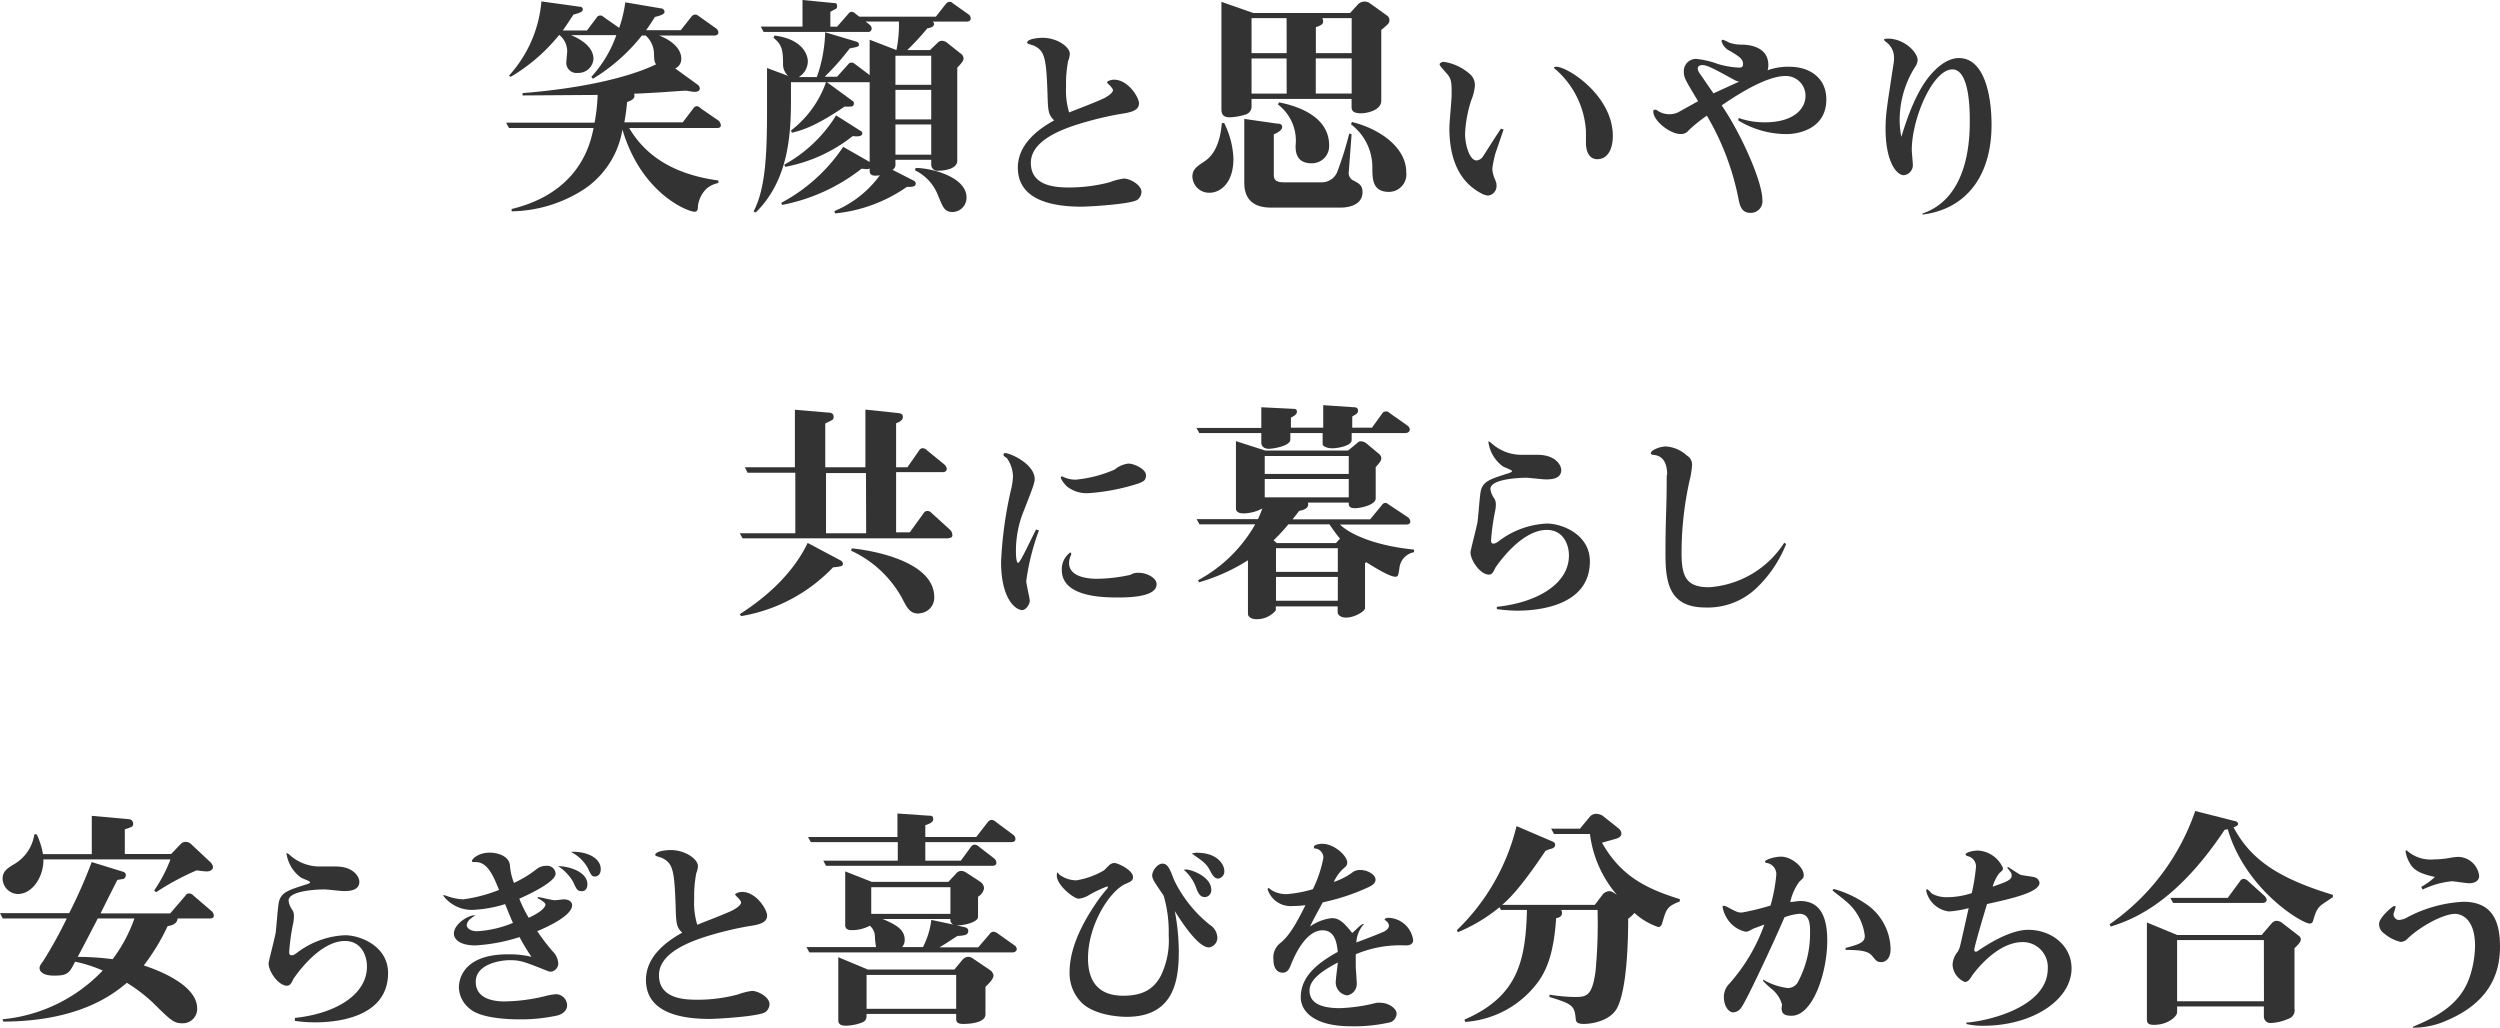
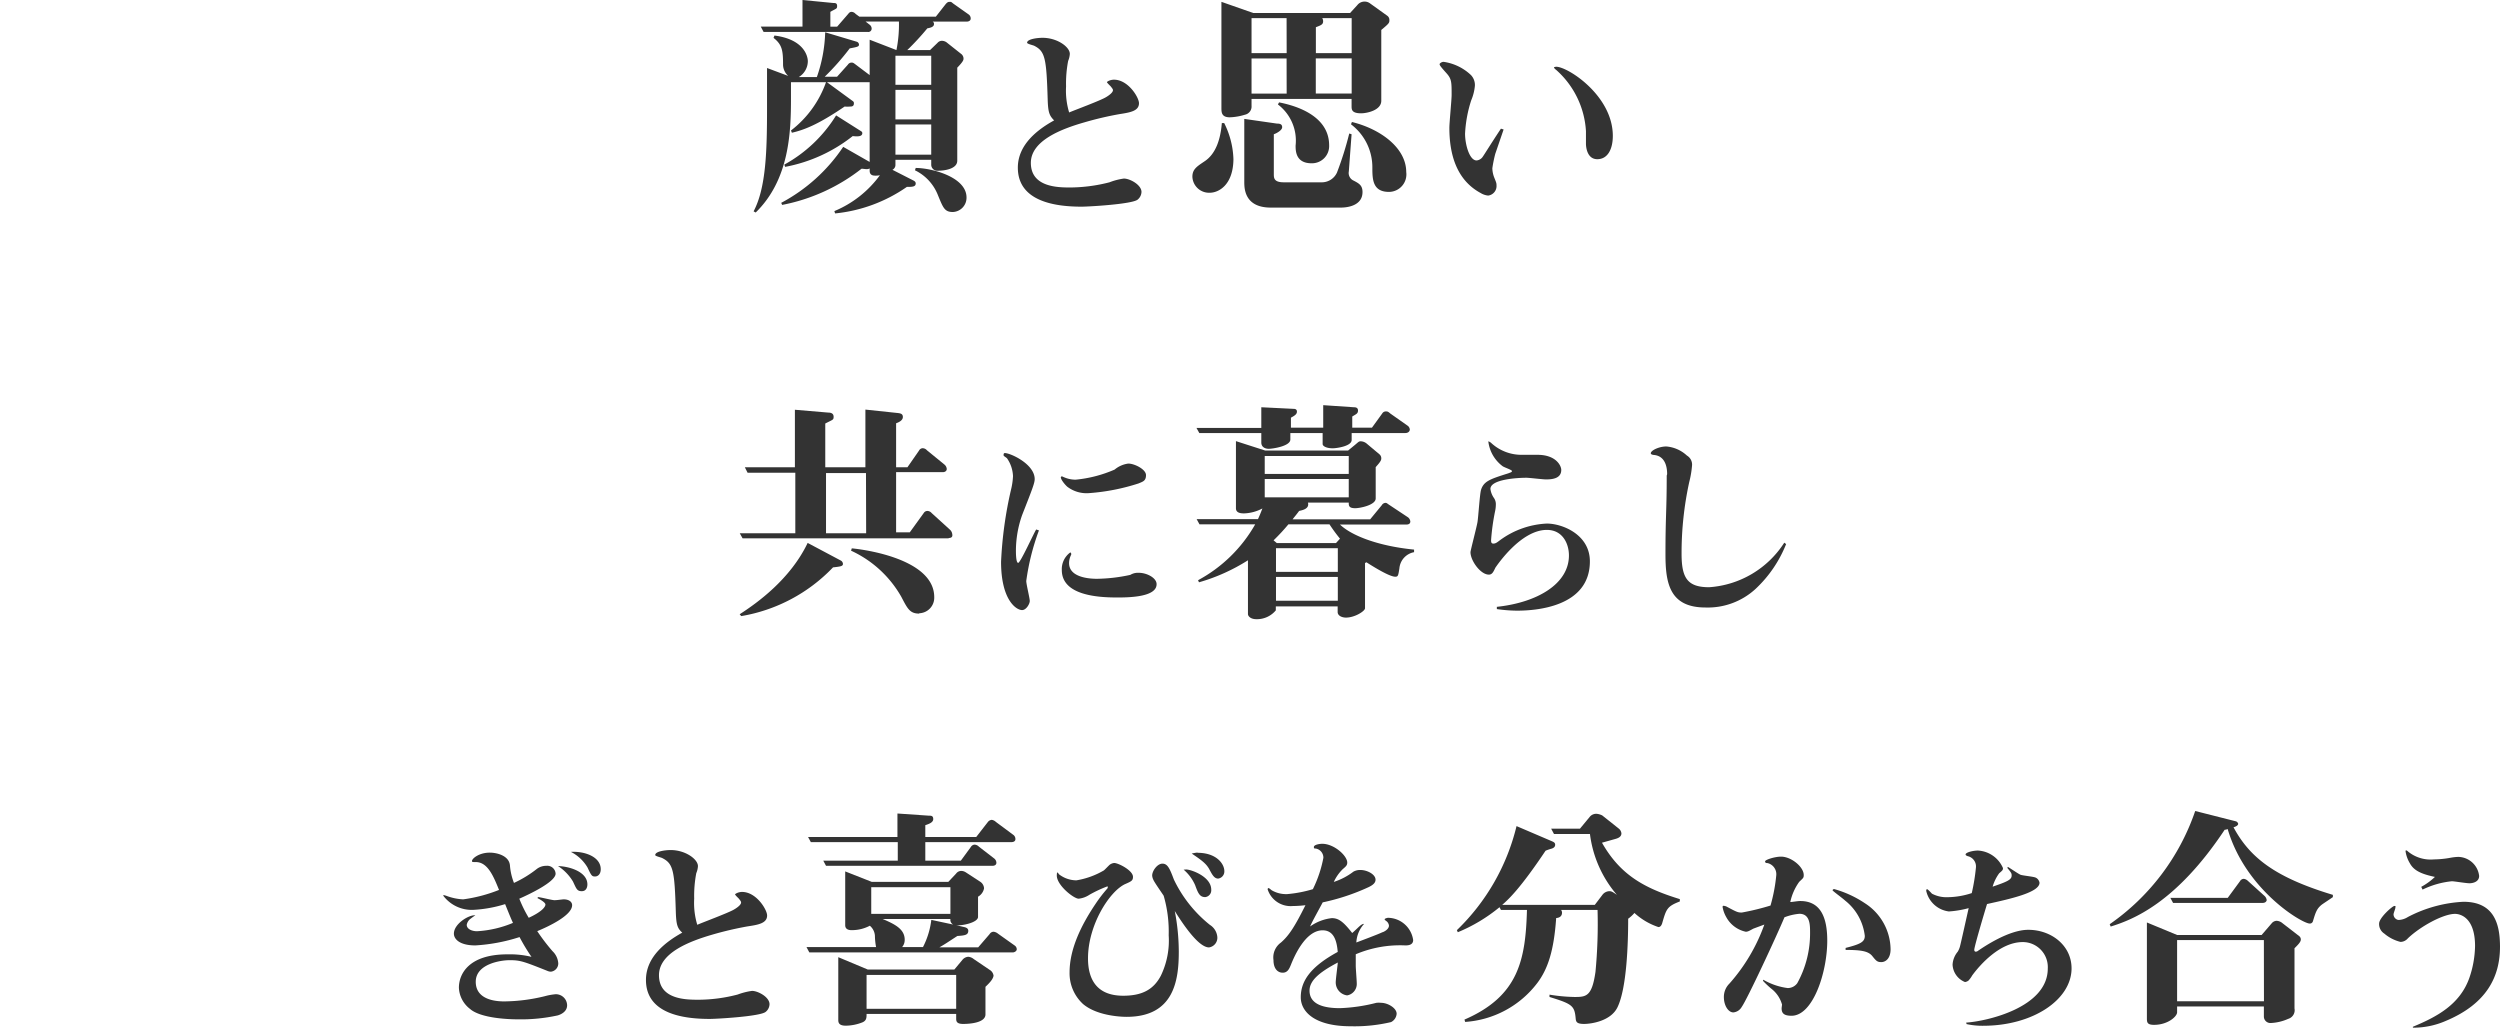
<svg xmlns="http://www.w3.org/2000/svg" id="レイヤー_1" data-name="レイヤー 1" viewBox="0 0 299.63 123.19">
  <defs>
    <style>.cls-1{fill:#333;}</style>
  </defs>
-   <path class="cls-1" d="M86,15.34H75.41c1.76,3,4.9,5.51,10.69,6.29v.3a3.33,3.33,0,0,0-1.34.61,3.47,3.47,0,0,0-1.11,2.17c0,.39-.06.67-.42.67-.69,0-6.32-2.06-8.63-9.85A10.67,10.67,0,0,1,70,22.68a16.43,16.43,0,0,1-8.68,2.65l0-.28c8.24-2,9.46-7.93,9.82-9.71H61l-.34-.64H71.26a21.79,21.79,0,0,0,.37-3.32c-.92,0-8.69.06-9,.06v-.28c7.62-.61,13-2,16-3.45-.16-.25-.22-.39-.25-1.2a2.94,2.94,0,0,0-1-2.25h-.45a22,22,0,0,1-5.87,5.18l-.19-.23a14.46,14.46,0,0,0,3-5H68.43c.75.3,2.7,1.22,2.7,2.86a1.81,1.81,0,0,1-1.9,1.67,1.22,1.22,0,0,1-1.36-1.22c0-.19.11-1.17.11-1.39a2.53,2.53,0,0,0-.92-1.92H67a21.54,21.54,0,0,1-5.79,5L61,9.07A15.08,15.08,0,0,0,64.89.17l4.62.64a.32.32,0,0,1,.34.3c0,.31-.31.42-1.12.64-.67,1-.92,1.42-1.28,1.9h2.9l1.14-1.51a.47.47,0,0,1,.44-.28c.17,0,.2,0,.53.26l1.75,1.22A15,15,0,0,0,74.94.28L79.2,1c.22,0,.44.17.44.39s-.11.39-1.14.64c-.5.78-.72,1.11-1.06,1.59h4.15L82.87,2a.56.56,0,0,1,.45-.25c.16,0,.19,0,.5.23l2,1.42a.6.6,0,0,1,.28.47c0,.3-.25.39-.47.39H79C80.76,4.93,81.65,6,81.65,7a1.21,1.21,0,0,1-.73,1.2l2.76,2a.57.57,0,0,1,.19.42c0,.31-.36.39-.61.39s-1-.14-1-.14c-.44,0-2.62.17-3.12.2-1.44.08-2.33.14-3.14.16.19.59-.28.78-.84,1-.14,1.42-.22,1.79-.33,2.43h7L83.09,13a.56.56,0,0,1,.45-.28A.87.87,0,0,1,84,13l2.14,1.47a.83.83,0,0,1,.25.51C86.43,15.2,86.24,15.34,86,15.34Z" />
  <path class="cls-1" d="M115.87,2.59h-4.09a.3.3,0,0,1,.16.3c0,.37-.52.45-.8.51A31.15,31.15,0,0,1,108.74,6h2.73l.89-.86a.7.7,0,0,1,.53-.25,1,1,0,0,1,.64.25l1.64,1.3a.72.72,0,0,1,.31.56c0,.17,0,.34-.75,1.11V19.26c0,1-1.56,1.2-2.29,1.2a.73.73,0,0,1-.83-.75v-.56h-4.29v.58a.65.65,0,0,1-.36.62l2.51,1.28c.14.08.28.16.28.36,0,.41-.45.41-1.06.41a18.21,18.21,0,0,1-8.6,3.18L100,25.3A12.84,12.84,0,0,0,105.46,21a2.35,2.35,0,0,1-.59.05c-.58,0-.64-.36-.64-.61v-.25a.75.75,0,0,1-.39.08c-.16,0-.44-.05-.58-.05a22.23,22.23,0,0,1-9.52,4.34l-.11-.25a20.5,20.5,0,0,0,7.43-6.71l3.17,1.81V9.85H99.11l3.09,2.26a.29.29,0,0,1,.14.3c0,.36-.3.36-.44.36a4.17,4.17,0,0,1-.67,0c-3.23,2.2-4.9,2.81-6.32,3.14l-.11-.27A12.53,12.53,0,0,0,99,9.85H94.8v1.92c0,4-.17,9.74-4.23,13.7l-.25-.14c1.5-2.84,1.61-7.27,1.61-12.47V8.15l2.54.95a1.84,1.84,0,0,1-.62-1.31c0-1.69-.08-2.42-1.14-3.25l.11-.28c3.48.44,4,2.42,4,3.09a2.24,2.24,0,0,1-1.09,1.89h2.17a17.54,17.54,0,0,0,1-5.37L102.68,5a.38.38,0,0,1,.27.33c0,.25-.11.28-1.11.47a30.3,30.3,0,0,1-3,3.4h1.48l1.3-1.45a.53.53,0,0,1,.45-.25c.17,0,.25.06.5.25L104.23,9V4.76L107.44,6a15.55,15.55,0,0,0,.3-3.42h-4l.5.39a.6.6,0,0,1,.23.47.4.4,0,0,1-.45.39H91.52l-.34-.64h5V0l3.7.36c.22,0,.45,0,.45.36s-.09.28-.81.7V3.2h.81l1.3-1.5c.14-.17.23-.28.45-.28a.71.71,0,0,1,.47.25L103,2h9.16L113.36.47c.14-.14.23-.25.45-.25s.17,0,.47.23l1.84,1.3a.59.59,0,0,1,.22.48C116.34,2.48,116.09,2.59,115.87,2.59ZM102.2,16.31A18.56,18.56,0,0,1,94.1,20L94,19.73a16.83,16.83,0,0,0,6.21-5.9l3,1.9a.26.26,0,0,1,.14.25C103.32,16.34,102.9,16.39,102.2,16.31Zm9.41-9.63h-4.29v3.48h4.29Zm0,4.09h-4.29v3.54h4.29Zm0,4.15h-4.29v3.62h4.29Zm2.59,10.49c-1,0-1.17-.53-1.78-2a5.55,5.55,0,0,0-2.76-3l.09-.28c1.86,0,6.09,1.06,6.09,3.54A1.71,1.71,0,0,1,114.2,25.41Z" />
  <path class="cls-1" d="M125.57,12c-.15-5-.3-5.84-1.61-6.51-.12-.07-.86-.22-.86-.37,0-.44,1.23-.59,1.85-.59,1.76,0,3.27,1.09,3.27,1.93a2.49,2.49,0,0,1-.2.84,14.39,14.39,0,0,0-.25,3.07,9,9,0,0,0,.37,3.11c.62-.27,3.76-1.43,4.41-1.83,0,0,.84-.47.84-.84,0-.12-.08-.22-.3-.49,0,0-.42-.4-.42-.47s.4-.3.84-.3c1.71,0,3,2.13,3,2.82,0,.94-1.06,1.11-2.35,1.31a39.72,39.72,0,0,0-4.25,1c-2.63.76-6.36,2.15-6.36,4.84,0,2.92,3.24,2.95,4.72,2.95a19.29,19.29,0,0,0,4.7-.62,7.67,7.67,0,0,1,1.73-.45c.72,0,2.11.75,2.11,1.61a1.24,1.24,0,0,1-.47.92c-.67.54-5.82.84-6.71.84-3,0-7.64-.55-7.64-4.68,0-2.79,2.42-4.6,4.35-5.66C125.77,13.86,125.62,13.47,125.57,12Z" />
  <path class="cls-1" d="M145,23.1a2,2,0,0,1-2.09-1.92c0-.89.53-1.22,1.45-1.84,1.36-.89,1.92-2.64,2.08-4.59h.28a10.26,10.26,0,0,1,1.11,4.34C147.79,22.24,146,23.1,145,23.1ZM165.55,3.59v8.49c0,1.14-1.72,1.5-2.42,1.5-1.11,0-1.14-.44-1.14-.83v-.89H150v.83a1,1,0,0,1-.8,1.06,6.87,6.87,0,0,1-1.81.31c-1,0-1-.62-1-1.12V.22l3.82,1.34h11.6l.87-.95a1.1,1.1,0,0,1,1.5-.22l2.09,1.5a.61.61,0,0,1,.25.53C166.53,2.76,166.44,2.84,165.55,3.59Zm-4.84,21.29H152.3c-3.17,0-3.17-2.34-3.17-3.09V14.25l3.9.56c.39,0,.64.08.64.44s-.67.73-1,.84v4.76c0,.47,0,1,1.19,1h4.62a2,2,0,0,0,1.76-1.17A39.58,39.58,0,0,0,161.71,16l.28.09-.33,4.45a1,1,0,0,0,.58,1.11c.64.34,1.06.56,1.06,1.37C163.3,24.63,161.54,24.88,160.71,24.88ZM154.2,2.17H150v4.2h4.21Zm0,4.84H150v4.21h4.21Zm3,12.56c-1.92,0-1.92-1.51-1.92-2.12a5.44,5.44,0,0,0-2.12-4.93l.14-.25c1.23.25,6,1.26,6,5.15A2.06,2.06,0,0,1,157.23,19.57ZM162,2.17h-3.53a.7.7,0,0,1,.11.36c0,.39-.2.48-.87.73V6.37H162ZM162,7H157.7v4.21H162Zm4.48,16c-1.95,0-2-1.47-2-2.89a6.45,6.45,0,0,0-2.56-5.21l.11-.28c3.51.87,6.51,3.15,6.51,6A2.1,2.1,0,0,1,166.47,23Z" />
  <path class="cls-1" d="M180.21,15.52l-1,2.92a15.58,15.58,0,0,0-.35,1.73,3.26,3.26,0,0,0,.22,1.09c.25.62.28.69.28.94a1.15,1.15,0,0,1-1,1.24,2.08,2.08,0,0,1-.89-.3c-3-1.61-3.76-4.82-3.76-7.82,0-.62.27-3.36.27-3.93,0-1.56,0-1.93-.62-2.62s-.82-.94-.82-1.07.28-.29.47-.29A6,6,0,0,1,176.3,9a1.74,1.74,0,0,1,.47,1.26,5.81,5.81,0,0,1-.44,1.76,15.38,15.38,0,0,0-.74,4c0,1.28.52,3.21,1.38,3.21a1,1,0,0,0,.77-.49c.2-.28,1-1.59,2.15-3.32ZM186.52,8c1.38,0,6.78,3.46,6.78,8.29,0,1.56-.6,2.79-1.86,2.79s-1.36-1.53-1.36-1.85c0-.13,0-1.34,0-1.51a10.62,10.62,0,0,0-3.58-7.35c-.17-.12-.25-.24-.25-.29S186.47,8,186.52,8Z" />
-   <path class="cls-1" d="M208.38,14.14a9.33,9.33,0,0,0,3.14.52c3.44,0,4.87-1.61,4.87-3.15a2.35,2.35,0,0,0-2.4-2.4c-2.52,0-6.48,2.73-7.64,3.52,2.35,3.43,4.87,9.15,4.87,11.28a1.39,1.39,0,0,1-1.43,1.6c-.92,0-1.24-.61-1.44-1.73a31.43,31.43,0,0,0-3.78-9.92,18.71,18.71,0,0,0-2.18,1.76,1.13,1.13,0,0,1-1,.44c-1.23,0-3.24-1.58-3.24-2.69,0-.08,0-.22.18-.22s.17,0,.42.17a2.53,2.53,0,0,0,1.36.37,2.26,2.26,0,0,0,1.23-.35l2.18-1.21c-1.53-2.55-1.71-2.82-1.71-3.53a1.46,1.46,0,0,1,1.51-1.54,10.57,10.57,0,0,1,2.55.6,10.1,10.1,0,0,0,2.55.44c.2,0,.49,0,.49-.42,0-.64-.52-.94-1.58-1.58a1.82,1.82,0,0,1-1-1.17.16.16,0,0,1,.15-.17,4.44,4.44,0,0,1,.77.35,4.52,4.52,0,0,0,1.55.24c.62,0,3.14.15,3.14,2.45a2,2,0,0,1-.09.62A7.22,7.22,0,0,1,214.44,8c2.55,0,4.45,1.41,4.45,3.91,0,3.51-3.29,4.16-4.77,4.16a11.12,11.12,0,0,1-5.79-1.64Zm-.55-4.58c-2-1.09-3.16-1.76-3.78-1.76-.25,0-.57.08-.57.4a1.16,1.16,0,0,0,.25.62s1.48,2.15,1.63,2.37l3.09-1.41A1.6,1.6,0,0,1,207.83,9.56Z" />
-   <path class="cls-1" d="M230.42,25.59c5.66-1.93,5.66-9.3,5.66-11.16,0-1.09,0-6.11-2.08-6.11-2.35,0-4.87,5.89-4.87,9.65,0,.27.13,1.56.13,1.81A1.22,1.22,0,0,1,228.17,21c-.82,0-2.18-1.54-2.18-5.54,0-1.78.17-2.67.92-7.6A4.31,4.31,0,0,0,227,7,2.28,2.28,0,0,0,226,5s-.2-.17-.2-.24.18-.13.47-.13c2,0,3.56,1.68,3.56,2.55a1.43,1.43,0,0,1-.29.82,11.92,11.92,0,0,0-1.86,6.2,10.52,10.52,0,0,0,.2,2.21c.74-2.45,1.85-5.54,3.51-7.45.35-.39,1.71-2,3.39-2,3,0,3.91,4.33,3.91,8,0,6.33-3.22,10.14-8.29,10.76Z" />
  <path class="cls-1" d="M99.84,68a19.75,19.75,0,0,1-11,5.84l-.19-.22c2.08-1.34,6.06-4.18,8.15-8.55l3.93,2.09a.49.49,0,0,1,.3.45C101,67.85,100.79,67.9,99.84,68Zm13.86-3.48H89l-.34-.61h6.66V56.66H89.6L89.27,56h6V49.11l4,.34c.34,0,.64.11.64.5s-.08.33-1,.81V56h4.81V49.09l3.68.39c.5.05.81.08.81.5s-.51.64-.81.75V56h1.36l1.39-2a.5.5,0,0,1,.45-.28.71.71,0,0,1,.5.25l2.12,1.73a.77.77,0,0,1,.25.5c0,.28-.25.39-.48.39h-5.59v7.21h1.64l1.67-2.31a.51.51,0,0,1,.47-.25.69.69,0,0,1,.48.25l2.2,2a.86.86,0,0,1,.27.53C114.2,64.37,114,64.48,113.7,64.48Zm-9.91-7.82H99v7.21h4.81Zm6.38,16.84c-1.11,0-1.39-.56-2.14-2A13.31,13.31,0,0,0,102,66l.09-.28c2.34.23,9.88,1.51,9.88,5.85A1.86,1.86,0,0,1,110.17,73.5Z" />
  <path class="cls-1" d="M124.52,63.57A28,28,0,0,0,123,69.63c0,.4.42,2.06.42,2.4s-.42,1.09-.92,1.09c-.69,0-2.52-1.19-2.52-5.79a47.55,47.55,0,0,1,1.19-8.63,8.28,8.28,0,0,0,.24-1.63,4,4,0,0,0-.71-2.13c-.1-.12-.42-.27-.42-.37s0-.27.15-.27c.69,0,3.58,1.33,3.58,3.12,0,.47-.27,1.16-1.51,4.32a12.87,12.87,0,0,0-.74,4.26c0,.25,0,1.46.27,1.46s1.86-3.54,2.16-4Zm11.94-5.63a25,25,0,0,1-5.91,1.16,3.8,3.8,0,0,1-2.64-.77c-.28-.25-.77-.84-.77-1.14,0,0,.07-.1.12-.1s.22.1.32.13a3.43,3.43,0,0,0,1.34.27,15.33,15.33,0,0,0,4.67-1.21,3.2,3.2,0,0,1,1.64-.72c.74,0,2.12.69,2.12,1.38S137,57.71,136.46,57.94Zm-2.57,13.67c-2.27,0-6.63-.24-6.63-3.29a2.48,2.48,0,0,1,1-2.1.12.12,0,0,1,.12.12.3.3,0,0,1,0,.15,2.22,2.22,0,0,0-.25,1c0,1.78,2.6,1.88,3.34,1.88a19.7,19.7,0,0,0,4-.47,1.78,1.78,0,0,1,1-.25c1,0,2.15.62,2.15,1.36C138.64,71.56,135.33,71.61,133.89,71.61Z" />
  <path class="cls-1" d="M168.45,51.9H162v.83c0,.78-1.92,1-2.26,1-.75,0-1.22-.25-1.22-.52V51.9h-3.87v.78c0,.8-2.14,1.11-2.59,1.11s-.89-.22-.89-.75V51.9h-7.43l-.34-.61h7.77V48.81L155,49c.14,0,.44,0,.44.34s-.36.52-.72.72v1.2h3.87v-2.7l3.67.25c.14,0,.5,0,.5.39s-.25.44-.69.72v1.34h2.36l1.23-1.7a.5.5,0,0,1,.44-.25c.17,0,.25,0,.53.25l2.09,1.47a.62.62,0,0,1,.25.48C168.92,51.81,168.64,51.9,168.45,51.9Zm-.73,16.22c-.14.89-.16,1-.5,1-.7,0-2.67-1.23-3.45-1.73l-.17.09v5.42c0,.34-1.22,1.12-2.28,1.12-.5,0-1-.23-1-.67v-.67h-7.41v.47a2.93,2.93,0,0,1-2.34,1.06c-.72,0-1-.39-1-.61V67.15a22.42,22.42,0,0,1-5.87,2.64l-.11-.25a17.3,17.3,0,0,0,6.85-6.7h-6.68l-.34-.62h7.35c.19-.41.33-.75.53-1.28a5,5,0,0,1-2.17.59c-.31,0-1,0-1-.61V52.87L151.64,54h9.93l.84-.69c.41-.34.44-.42.69-.42a1.17,1.17,0,0,1,.67.25l1.56,1.31a.62.62,0,0,1,.22.47c0,.17,0,.34-.67,1.06v3.76c0,.8-1.89,1.17-2.45,1.17-.78,0-.78-.31-.78-.67h-4.89c.22.78-.76.92-1.06,1-.22.31-.5.64-.78,1h9.3l1.39-1.69a.54.54,0,0,1,.44-.28c.17,0,.2.08.47.25L168.75,62a.71.71,0,0,1,.28.5c0,.28-.22.37-.5.37H160.6c1.39,1.33,4.59,2.58,8.88,3v.31A2.16,2.16,0,0,0,167.72,68.12Zm-6.07-13.47H151.58V56.8h10.07Zm0,2.76H151.58v2.2h10.07Zm-2.31,5.43h-4.92a23.78,23.78,0,0,1-1.78,1.92l.39.33h7.09l.48-.53A19.52,19.52,0,0,1,159.34,62.84Zm1,2.86h-7.41v2.84h7.41Zm0,3.45h-7.41V72h7.41Z" />
  <path class="cls-1" d="M179.4,72.73c4.88-.52,8.64-2.77,8.64-6.16,0-1.36-.72-3.06-2.65-3.06-3.14,0-6,4.3-6.16,4.52-.25.52-.39.84-.79.84-1,0-2.2-1.68-2.2-2.69,0-.2.74-3,.84-3.61s.27-3.32.42-3.84c.32-1.06,1.09-1.31,3.27-2,.34-.13.44-.15.44-.28s-.94-.44-1.11-.57A4.34,4.34,0,0,1,178.39,53s0-.12,0-.12.19.1.29.17a5.34,5.34,0,0,0,3.76,1.46l1.83,0c2.23,0,2.85,1.31,2.85,1.81,0,1-1,1.14-1.83,1.14-.38,0-2-.2-2.35-.2-1,0-4.31.17-4.31,1.34a2.41,2.41,0,0,0,.42,1.08,1.31,1.31,0,0,1,.23.8,3.84,3.84,0,0,1-.08.74,26.36,26.36,0,0,0-.49,3.51c0,.2,0,.42.27.42s.42-.12.79-.4a10.26,10.26,0,0,1,5.62-2c1.85,0,5.16,1.31,5.16,4.53,0,5.51-6.57,5.91-8.73,5.91A17.61,17.61,0,0,1,179.4,73Z" />
  <path class="cls-1" d="M199.81,56.83c0-.64-.12-2.15-1.56-2.3-.1,0-.4-.05-.4-.2,0-.35,1-.82,1.86-.82a4.12,4.12,0,0,1,2.47,1.09,1.26,1.26,0,0,1,.62,1.12,11.57,11.57,0,0,1-.34,2.05,39.87,39.87,0,0,0-.92,8.61c0,2.92.72,4,3.31,4a11.63,11.63,0,0,0,9-5.34l.22.17a14.88,14.88,0,0,1-3.66,5.37,8.46,8.46,0,0,1-6,2.23c-4.3,0-4.8-2.9-4.8-6.38,0-4.68.15-5.15.15-9.43Z" />
-   <path class="cls-1" d="M25.16,110.08H21.29c-.08.76-.92.87-1.2.92a25.33,25.33,0,0,1-2.86,4.71c1.25.41,6.4,2.2,6.4,5.15a1.72,1.72,0,0,1-1.81,1.78c-1,0-1.39-.39-3.51-2.48a18.79,18.79,0,0,0-3.11-2.37c-1.73,1.48-5.88,4.62-14.81,4.65l-.08-.28a19,19,0,0,0,12-5.84A16.28,16.28,0,0,0,9,115.26c-.7,1.37-.86,1.67-2.53,1.67-1.28,0-1.73-.47-1.73-.92,0-.16.06-.33.42-.8A51.77,51.77,0,0,0,8,110.08H.33L0,109.44H8.29a59,59,0,0,0,2.7-6.12l3.79,1.17a.42.42,0,0,1,.3.36.5.5,0,0,1-.3.5c-.08,0-.61.09-.72.12-.28.55-1.7,3.36-2,4H20.4l1.84-2.14a.47.47,0,0,1,.42-.25.73.73,0,0,1,.52.25l2.2,1.89a.83.83,0,0,1,.25.51C25.63,110,25.41,110.08,25.16,110.08Zm-.36-5.64c-.34,0-.67-.06-1.25-.12a30.87,30.87,0,0,0-4.85,2.62l-.22-.22A17.32,17.32,0,0,0,20.43,103H5.2c.06,1.92-1.22,4.15-3.08,4.15A1.89,1.89,0,0,1,.31,105.3c0-.89.64-1.28,1.39-1.73A5,5,0,0,0,4.12,100H4.4a8.92,8.92,0,0,1,.75,2.37H11V97.78l4.32.39c.19,0,.64.06.64.56,0,.33-.09.36-1,.67v2.95h5.56l.95-1c.28-.28.42-.45.81-.45a1,1,0,0,1,.69.33l2.2,2.06a1.06,1.06,0,0,1,.36.62C25.52,104.3,25.1,104.44,24.8,104.44Zm-13.08,5.64c-.39.76-1.59,3.07-2.4,4.6a34.32,34.32,0,0,1,4.18.28,17.91,17.91,0,0,0,2.61-4.88Z" />
-   <path class="cls-1" d="M35.35,122c4.87-.52,8.63-2.77,8.63-6.16,0-1.36-.71-3.06-2.64-3.06-3.14,0-6,4.3-6.16,4.52-.25.52-.4.84-.79.84-1,0-2.2-1.68-2.2-2.69,0-.2.74-3,.84-3.61s.27-3.32.42-3.84c.32-1.06,1.08-1.31,3.26-2,.35-.12.45-.14.45-.27s-.94-.44-1.12-.57a4.36,4.36,0,0,1-1.7-2.82s0-.12,0-.12.2.1.3.17a5.33,5.33,0,0,0,3.76,1.46l1.83,0c2.22,0,2.84,1.31,2.84,1.81,0,1-1,1.14-1.83,1.14-.37,0-2-.2-2.35-.2-1,0-4.3.17-4.3,1.33a2.28,2.28,0,0,0,.42,1.09,1.3,1.3,0,0,1,.22.79,5.16,5.16,0,0,1-.07.75,25.21,25.21,0,0,0-.5,3.51c0,.2,0,.42.28.42s.42-.13.79-.4a10.23,10.23,0,0,1,5.61-2c1.86,0,5.17,1.31,5.17,4.53,0,5.51-6.58,5.91-8.73,5.91a15.86,15.86,0,0,1-2.45-.18Z" />
  <path class="cls-1" d="M64.46,107.52c.3,0,1.68.37,2,.37s.94-.1,1.11-.1c.62,0,1,.3,1,.7,0,1.21-2.75,2.52-4.18,3.11a23.68,23.68,0,0,0,1.83,2.4,2.22,2.22,0,0,1,.69,1.46,1,1,0,0,1-.89,1,1.13,1.13,0,0,1-.42-.1c-2.87-1.14-3.24-1.28-4.53-1.28-1,0-4.05.42-4.05,2.59,0,2.35,2.84,2.35,3.46,2.35a21.08,21.08,0,0,0,4.8-.62,7.44,7.44,0,0,1,1.31-.24,1.35,1.35,0,0,1,1.38,1.33c0,.79-.81,1.12-1.13,1.21a20.59,20.59,0,0,1-4.78.47c-.91,0-4.43-.09-5.74-1.26A3.37,3.37,0,0,1,55,118.38c0-1.63,1.16-4,5.81-4a11,11,0,0,1,2.89.3,22.79,22.79,0,0,1-1.43-2.37,21.21,21.21,0,0,1-5.3,1c-1.9,0-2.57-.77-2.57-1.41,0-1.14,1.68-2.2,2.48-2.2,0,0,.09,0,.09,0s-.44.3-.51.37a1.16,1.16,0,0,0-.52.77c0,.52.64.77,1.23.77a13,13,0,0,0,4.31-1c-.28-.62-.35-.79-.94-2.25a15.42,15.42,0,0,1-3.84.69,4.28,4.28,0,0,1-3.56-1.68s0-.1,0-.1a2.54,2.54,0,0,1,.37.1,6.57,6.57,0,0,0,2,.42,18.11,18.11,0,0,0,4.3-1.13c-.69-1.71-1.38-3.34-2.79-3.34-.4,0-.45,0-.45-.13,0-.29.84-1,2.13-1,.82,0,2.33.34,2.42,1.56a7.23,7.23,0,0,0,.48,2.07,13.58,13.58,0,0,0,2.77-1.7,1.87,1.87,0,0,1,1.11-.35,1,1,0,0,1,1.11.94c0,1-3.26,2.52-4.35,3A15.34,15.34,0,0,0,63.37,110c1.66-.77,2-1.34,2-1.59s-.65-.62-.94-.76ZM70.4,106c0,.27-.1.81-.67.81s-.64-.27-1.06-1.16a5.67,5.67,0,0,0-1.79-1.85C68.29,103.84,70.4,104.5,70.4,106ZM72,104.18c0,.57-.32.87-.69.87s-.45-.12-.89-1.07a4.84,4.84,0,0,0-2-1.88C70.1,102,72,102.7,72,104.18Z" />
  <path class="cls-1" d="M81,109.35c-.15-5-.3-5.83-1.61-6.5-.12-.08-.86-.23-.86-.37,0-.45,1.23-.6,1.85-.6,1.76,0,3.27,1.09,3.27,1.93a2.49,2.49,0,0,1-.2.84,14.52,14.52,0,0,0-.25,3.07,9.05,9.05,0,0,0,.37,3.12c.62-.28,3.76-1.44,4.4-1.83,0,0,.85-.47.85-.84,0-.13-.08-.23-.3-.5,0,0-.42-.4-.42-.47s.39-.3.84-.3c1.71,0,3,2.13,3,2.82,0,.94-1.07,1.12-2.35,1.31a40.46,40.46,0,0,0-4.26,1c-2.62.77-6.35,2.15-6.35,4.85,0,2.92,3.24,2.94,4.72,2.94a18.78,18.78,0,0,0,4.7-.62,8.08,8.08,0,0,1,1.73-.44c.72,0,2.1.74,2.1,1.6a1.22,1.22,0,0,1-.47.92c-.66.54-5.81.84-6.7.84-3,0-7.64-.54-7.64-4.67,0-2.8,2.42-4.6,4.35-5.67C81.2,111.26,81.05,110.86,81,109.35Z" />
  <path class="cls-1" d="M121.37,114.15H97l-.34-.64H105a8,8,0,0,1-.14-1.36,1.7,1.7,0,0,0-.61-1.2,4.58,4.58,0,0,1-2.17.53c-.17,0-.78,0-.78-.59v-6.45l3.17,1.25h9.19l.94-1a.77.77,0,0,1,.62-.31,1.07,1.07,0,0,1,.53.17l1.75,1.14a1,1,0,0,1,.44.78,1.46,1.46,0,0,1-.72,1v2.42c0,.7-2,1.09-2.62,1l1,.23c.31.08.45.22.45.44,0,.53-.48.56-1.31.62-1.28.83-1.42.94-2.15,1.36h4.65l1.37-1.59a.57.57,0,0,1,.47-.28,1,1,0,0,1,.53.23l2,1.42a.56.56,0,0,1,.25.47C121.84,114,121.59,114.15,121.37,114.15Zm-.14-13.22H110.9v2.22h4.26l1.2-1.64a.57.57,0,0,1,.44-.28.79.79,0,0,1,.53.25l1.84,1.42a.68.68,0,0,1,.25.5c0,.28-.25.37-.47.37H99l-.33-.62h8.93v-2.22H97.18l-.33-.61h10.71V97.5l3.76.26c.28,0,.53,0,.53.41s-.53.59-.95.73v1.42H117l1.39-1.79a.68.68,0,0,1,.47-.27.92.92,0,0,1,.5.25l2.06,1.53a.62.62,0,0,1,.28.53C121.7,100.84,121.45,100.93,121.23,100.93Zm-3.12,17.34v3.31c0,1-1.86,1.14-2.67,1.14s-.84-.33-.84-.67v-.53H103.86c0,.45,0,.78-.47,1a5.57,5.57,0,0,1-2,.41c-.64,0-.92-.19-.92-.66v-7.55l3.53,1.48h10.38l1-1.2a1,1,0,0,1,.67-.33,1.2,1.2,0,0,1,.66.28l1.92,1.3a.94.94,0,0,1,.45.7C119,117.35,118.7,117.71,118.11,118.27Zm-3.51-1.42H103.86v4.06H114.6Zm-.69-10.52h-9.49v3.2h9.49Zm0,3.81h-8.13c1.37.59,2.65,1.17,2.65,2.48a1.32,1.32,0,0,1-.31.89h2.5a9.57,9.57,0,0,0,1-3.26l2.62.56A.64.64,0,0,1,113.91,110.14Z" />
  <path class="cls-1" d="M141.28,114.05c0,3.42-.55,7.82-6.26,7.82-.2,0-3.41,0-5.22-1.54a5,5,0,0,1-1.61-3.78c0-2.77,1.34-5.59,3.14-8.26a16.93,16.93,0,0,1,1.37-1.78.25.25,0,0,0,.07-.17c0-.08,0-.1-.07-.1a15.4,15.4,0,0,0-2.13,1,2.88,2.88,0,0,1-1.29.47c-.59,0-2.62-1.61-2.62-2.77,0-.05,0-.37.07-.37s.13.15.2.22a3.43,3.43,0,0,0,2.08.72,9.5,9.5,0,0,0,3.29-1.19c.15-.12.54-.54.69-.67a1.07,1.07,0,0,1,.55-.22c.49,0,2.25.89,2.25,1.66,0,.44-.18.54-.92.86-1.88.85-4.47,4.9-4.47,8.91,0,2.62,1.13,4.48,4.22,4.48,2.21,0,3.62-.7,4.51-2.4a9.68,9.68,0,0,0,.94-4.85,15.42,15.42,0,0,0-.6-4.73c-.2-.32-1.11-1.6-1.23-1.9a1.39,1.39,0,0,1-.15-.52c0-.57.62-1.43,1.23-1.43s.87.56,1.37,1.9a15.47,15.47,0,0,0,4.32,5.44,1.9,1.9,0,0,1,.89,1.46,1.17,1.17,0,0,1-1,1.24c-1.26,0-3.14-2.82-4.1-4.36A26,26,0,0,1,141.28,114.05Zm.89-9.84c.57,0,3,.84,3,2.42a.82.82,0,0,1-.72.89c-.66,0-.86-.47-1.21-1.43a5.15,5.15,0,0,0-1.38-1.86Zm1.36-2c2.25,0,3.21,1.31,3.21,2.2a.86.86,0,0,1-.74.89c-.47,0-.71-.47-1-1-.37-.74-.89-1.14-2.17-2A5,5,0,0,1,143.53,102.18Z" />
  <path class="cls-1" d="M163.48,110.74a3.57,3.57,0,0,0-.92,2.22c.49-.19,2.67-1,3.12-1.23.09,0,.79-.32.79-.79a.77.77,0,0,0-.32-.55c-.1-.07-.2-.15-.2-.22s.3-.17.42-.17a3.09,3.09,0,0,1,3,2.67c0,.64-.7.64-.94.64a13.61,13.61,0,0,0-5.94,1.06c0,.3,0,.72,0,1.39,0,.32.12,1.78.12,2.08a1.39,1.39,0,0,1-1.16,1.46,1.57,1.57,0,0,1-1.36-1.56c0-.37.22-2,.25-2.38-2.4,1.26-3.39,2.25-3.39,3.37,0,1.7,1.81,2.1,3.64,2.1a20.32,20.32,0,0,0,4.37-.64,2.53,2.53,0,0,1,.57,0c.79,0,1.86.62,1.86,1.31a1.21,1.21,0,0,1-.67,1,19.06,19.06,0,0,1-4.82.5c-4.43,0-6-1.81-6-3.47,0-1.95,1.16-3.66,4.43-5.44-.1-1.19-.4-2.59-1.81-2.59-2.07,0-3.41,3.16-3.78,4.08-.2.49-.4,1-1,1s-1.11-.47-1.11-1.51a2.19,2.19,0,0,1,.89-2.1c1-.87,1.7-2,2.94-4.48a13.92,13.92,0,0,1-1.53.1,2.89,2.89,0,0,1-3-2s0-.15.1-.15.35.25.42.28a3.42,3.42,0,0,0,1.83.44,15.15,15.15,0,0,0,3.07-.59,14.55,14.55,0,0,0,1.26-3.76,1.11,1.11,0,0,0-.91-1.11c-.15,0-.23,0-.23-.18,0-.29.7-.39,1-.39,1.43,0,3,1.43,3,2.25,0,.34-.17.47-.54.79a5.13,5.13,0,0,0-1.07,1.53,7.85,7.85,0,0,0,2.35-1.23,1.63,1.63,0,0,1,.84-.2c.8,0,1.81.52,1.81,1.16,0,.32-.2.59-.82.89a25.66,25.66,0,0,1-5.51,1.83c-.23.45-1.36,2.47-1.51,2.89a5.54,5.54,0,0,1,2.6-1c.81,0,1.38.42,2.44,1.78.15-.1.77-.72.92-.84a1.3,1.3,0,0,1,.4-.25Z" />
  <path class="cls-1" d="M199.21,110.67c-.06.17-.17.44-.45.44a8,8,0,0,1-2.87-1.69,4.26,4.26,0,0,1-.75.69c0,2.9-.16,8.3-1.28,10.61-.8,1.67-3.17,2-4,2s-.94-.22-1-.53c-.14-1.64-.34-1.84-3.15-2.7l0-.28a20.5,20.5,0,0,0,3,.28c1.4,0,2.09-.06,2.51-3a60.22,60.22,0,0,0,.25-7.43H187.1a.56.56,0,0,1,.11.33c0,.48-.39.62-.7.64-.27,3.93-1,6.1-2.25,7.77a11.86,11.86,0,0,1-8.66,4.68l-.08-.28c6.49-2.81,7.32-7.16,7.49-13.14h-3.12l-.17-.33a19.62,19.62,0,0,1-5,3l-.11-.25a25.7,25.7,0,0,0,7.15-12.47l4.23,1.81c.2.09.4.17.4.42s-.17.39-.42.47a5.7,5.7,0,0,0-.73.25c-3,4.48-4.39,5.79-5.2,6.49h11.1l.89-1.17a1.1,1.1,0,0,1,.84-.47c.28,0,.39.08.92.44a13.8,13.8,0,0,1-3.23-7.29h-4.31l-.34-.64h3.45l1.2-1.45a1,1,0,0,1,.84-.33,1.93,1.93,0,0,1,.63.19l2,1.59a.85.85,0,0,1,.3.56c0,.47-.5.61-.8.69L192,101c2.2,3.87,5.07,5.45,9.33,6.76v.28C199.79,108.64,199.71,108.94,199.21,110.67Z" />
  <path class="cls-1" d="M211.33,117.42a7.82,7.82,0,0,0,2.92,1,1.4,1.4,0,0,0,1.16-.59,12.31,12.31,0,0,0,1.53-6.06c0-.91,0-2.25-1.28-2.25a6.48,6.48,0,0,0-1.79.42c-.93,2.23-4.47,9.84-5.12,10.74a1.3,1.3,0,0,1-1,.66c-.62,0-1.14-.84-1.14-1.83a2.24,2.24,0,0,1,.67-1.63,21.52,21.52,0,0,0,4.18-7.07l-1.32.49c-.49.27-.66.37-.91.37a3.5,3.5,0,0,1-2.35-1.78,3.65,3.65,0,0,1-.42-1.16c0-.12,0-.17.12-.17a1.63,1.63,0,0,1,.3.07c1.26.67,1.38.74,1.88.74a29.28,29.28,0,0,0,3.44-.84,19.9,19.9,0,0,0,.69-3.63,1.37,1.37,0,0,0-1.06-1.46c-.1,0-.28,0-.28-.2s1.17-.57,1.91-.57c1.24,0,2.72,1.24,2.72,2.2,0,.35-.05.35-.54.82a6.44,6.44,0,0,0-1.07,2.42c.25,0,.84-.12,1.19-.12,2.47,0,3.24,2,3.24,4.75,0,3.8-1.71,9-4.28,9-.91,0-1.19-.3-1.19-.89,0-.07.05-.4.05-.45a3.63,3.63,0,0,0-1.28-1.9,10.82,10.82,0,0,1-1-.94Zm9.87-3.81c1.78-.45,2.3-.72,2.3-1.44a6.31,6.31,0,0,0-2.38-4.25c-.22-.22-1.48-1.14-1.48-1.21s.07-.15.2-.15a12.77,12.77,0,0,1,3.68,1.7,6.65,6.65,0,0,1,3.07,5.5c0,1.18-.65,1.55-1.11,1.55s-.6-.12-1.07-.71-1.28-.75-3.21-.75Z" />
  <path class="cls-1" d="M235.65,122.56c2.4-.15,9.78-1.78,9.78-6.48a3,3,0,0,0-3-3.17c-2.69,0-5.07,2.65-6.06,4a3.18,3.18,0,0,1-.44.61.87.87,0,0,1-.42.18,2.36,2.36,0,0,1-1.49-2.08,2.65,2.65,0,0,1,.62-1.56,2.55,2.55,0,0,0,.25-.57c.07-.2.94-4.13,1.06-4.65a12,12,0,0,1-2.37.4,3.19,3.19,0,0,1-2.72-2.47s0-.2.1-.2.52.47.59.54a3.75,3.75,0,0,0,1.93.42,9.55,9.55,0,0,0,2.84-.49,23.87,23.87,0,0,0,.5-3.07,1.26,1.26,0,0,0-1-1.36c-.17-.07-.24-.12-.24-.2,0-.25.89-.47,1.48-.47a3.47,3.47,0,0,1,3,2.1c0,.23-.05.28-.45.62a5.14,5.14,0,0,0-.79,1.61c1.71-.59,2.28-.82,2.28-1.33,0-.23,0-.3-.52-.92l.07-.12c.25.14,1.26.84,1.51.94s1.56.22,1.81.34a.82.82,0,0,1,.47.62c0,1.16-3.47,1.93-6.29,2.55-.22.71-1.53,5.09-1.53,5.49,0,.17.1.22.17.22a.46.46,0,0,0,.3-.12c.74-.5,3.68-2.5,6-2.5,2.77,0,5.19,1.88,5.19,4.62,0,3.74-4.62,6.88-10.58,6.88a8.72,8.72,0,0,1-2-.2Z" />
  <path class="cls-1" d="M278.29,108.41c-.61.48-.75.9-1.08,2a.38.38,0,0,1-.39.28c-.89,0-7.68-4-9.83-11.33a1,1,0,0,1-.36.09c-5.84,8.79-11,10.77-13.66,11.6l-.12-.28A27.25,27.25,0,0,0,263.1,97.2l4.81,1.22a.42.42,0,0,1,.34.31c0,.22-.34.36-.56.42,1.95,3.62,4.95,6,11.91,8.1l0,.27C279.41,107.66,278.35,108.36,278.29,108.41ZM275,113.65v7.21a1.08,1.08,0,0,1-.75,1.25,5.73,5.73,0,0,1-2.09.5.78.78,0,0,1-.83-.75v-1.23H260.93v.7c0,.5-1.12,1.5-2.76,1.5-.86,0-.86-.33-.86-.83V110.56l3.62,1.5h10.13l1.25-1.45a.83.83,0,0,1,.53-.25,1.18,1.18,0,0,1,.61.2l2.12,1.64a.52.52,0,0,1,.19.39C275.76,112.87,275.51,113.15,275,113.65Zm-3.87-5.43H260.45l-.33-.61H267l1.47-2a.54.54,0,0,1,.45-.28.89.89,0,0,1,.5.25l2,1.81a.81.81,0,0,1,.25.5C271.61,108.14,271.39,108.22,271.14,108.22Zm.2,4.45H260.93V120h10.41Z" />
  <path class="cls-1" d="M289.19,123.06c2.82-1.17,5.62-2.63,6.76-5.84a12.25,12.25,0,0,0,.69-3.84c0-3.36-1.71-3.85-2.4-3.85-1.41,0-4.16,1.5-5.66,2.94a1.18,1.18,0,0,1-.87.42,4.72,4.72,0,0,1-1.95-1,1.35,1.35,0,0,1-.62-1.19c0-.71,1.61-2.12,1.83-2.12s.12.1.12.22-.22.64-.22.79a.69.69,0,0,0,.59.67,2.21,2.21,0,0,0,1.12-.35,16,16,0,0,1,6.67-1.83c3.64,0,4.38,2.6,4.38,5.39,0,3.52-1.53,6.83-6.55,8.91a9.67,9.67,0,0,1-3.89.79Zm1-16.77a7.56,7.56,0,0,0,1.64-1.19c-1.66-.35-2.53-.77-3-1.63a3.86,3.86,0,0,1-.52-1.44s0-.12.07-.12a.6.6,0,0,1,.23.15,4.28,4.28,0,0,0,3.11.94,11.41,11.41,0,0,0,2-.2,6.31,6.31,0,0,1,.89-.1,2.57,2.57,0,0,1,2.52,2.28c0,.71-.74.88-1.16.88s-1.81-.24-2.11-.24a10.33,10.33,0,0,0-3.51,1Z" />
</svg>